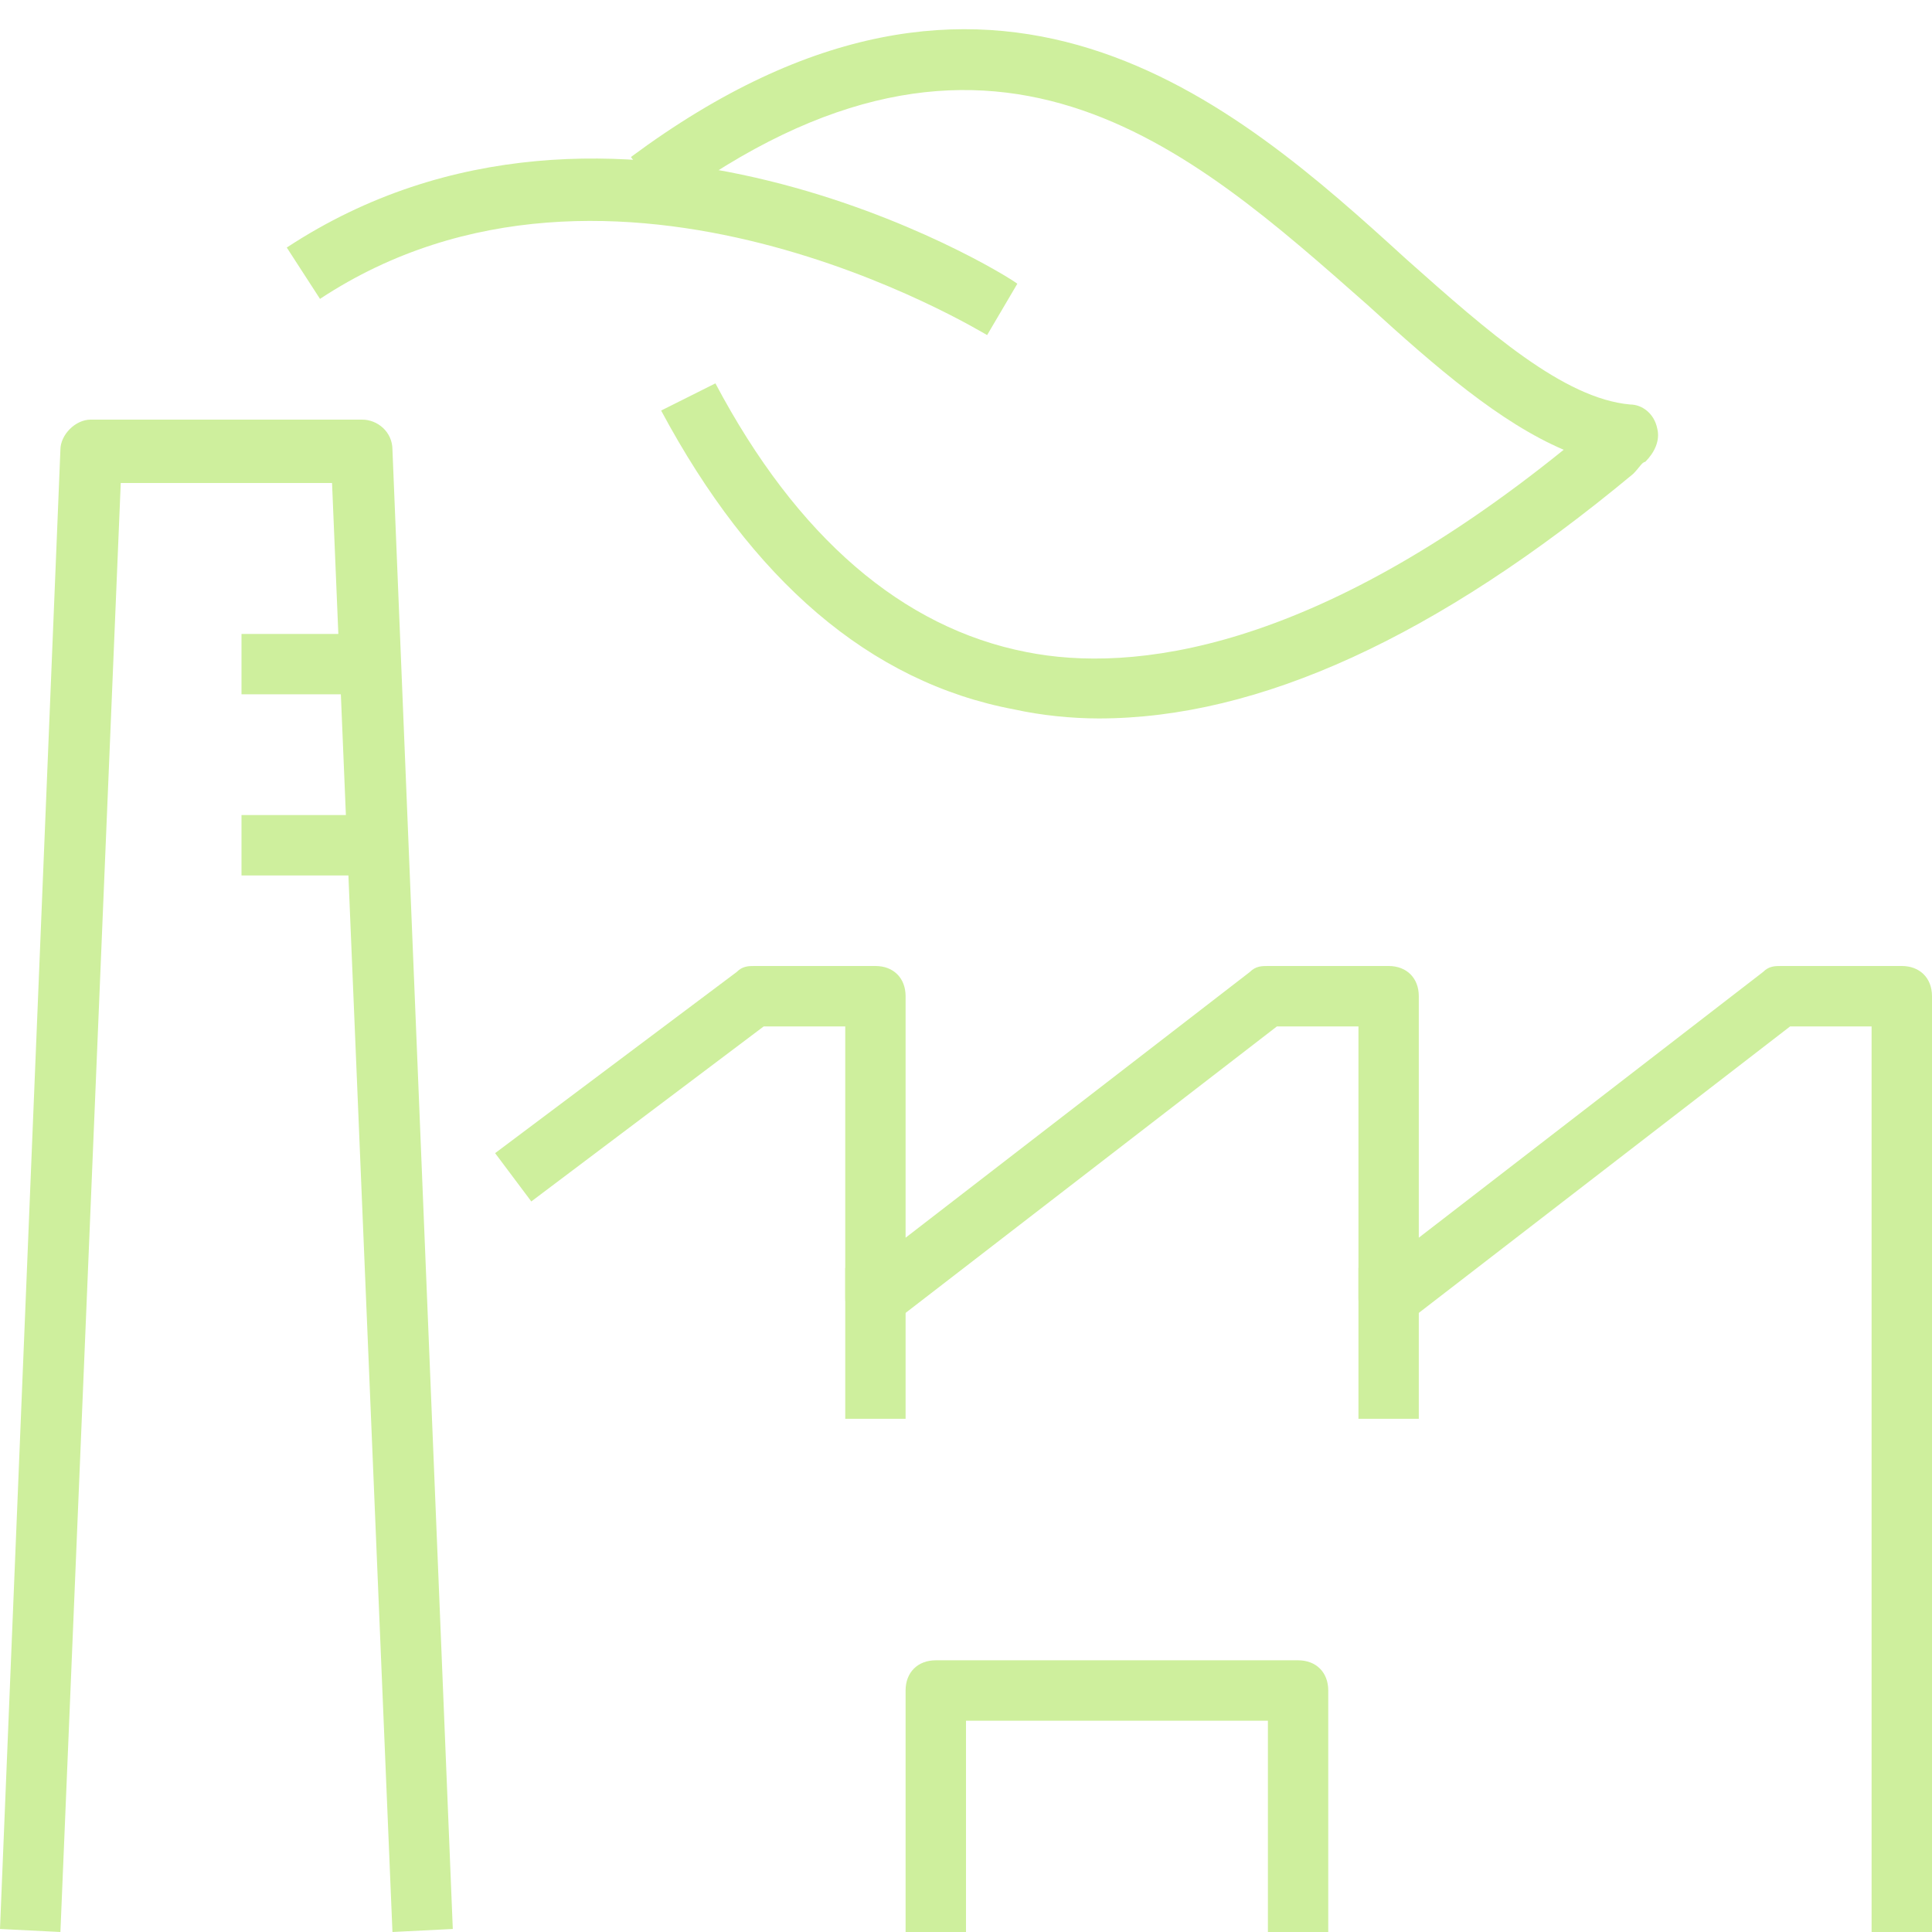
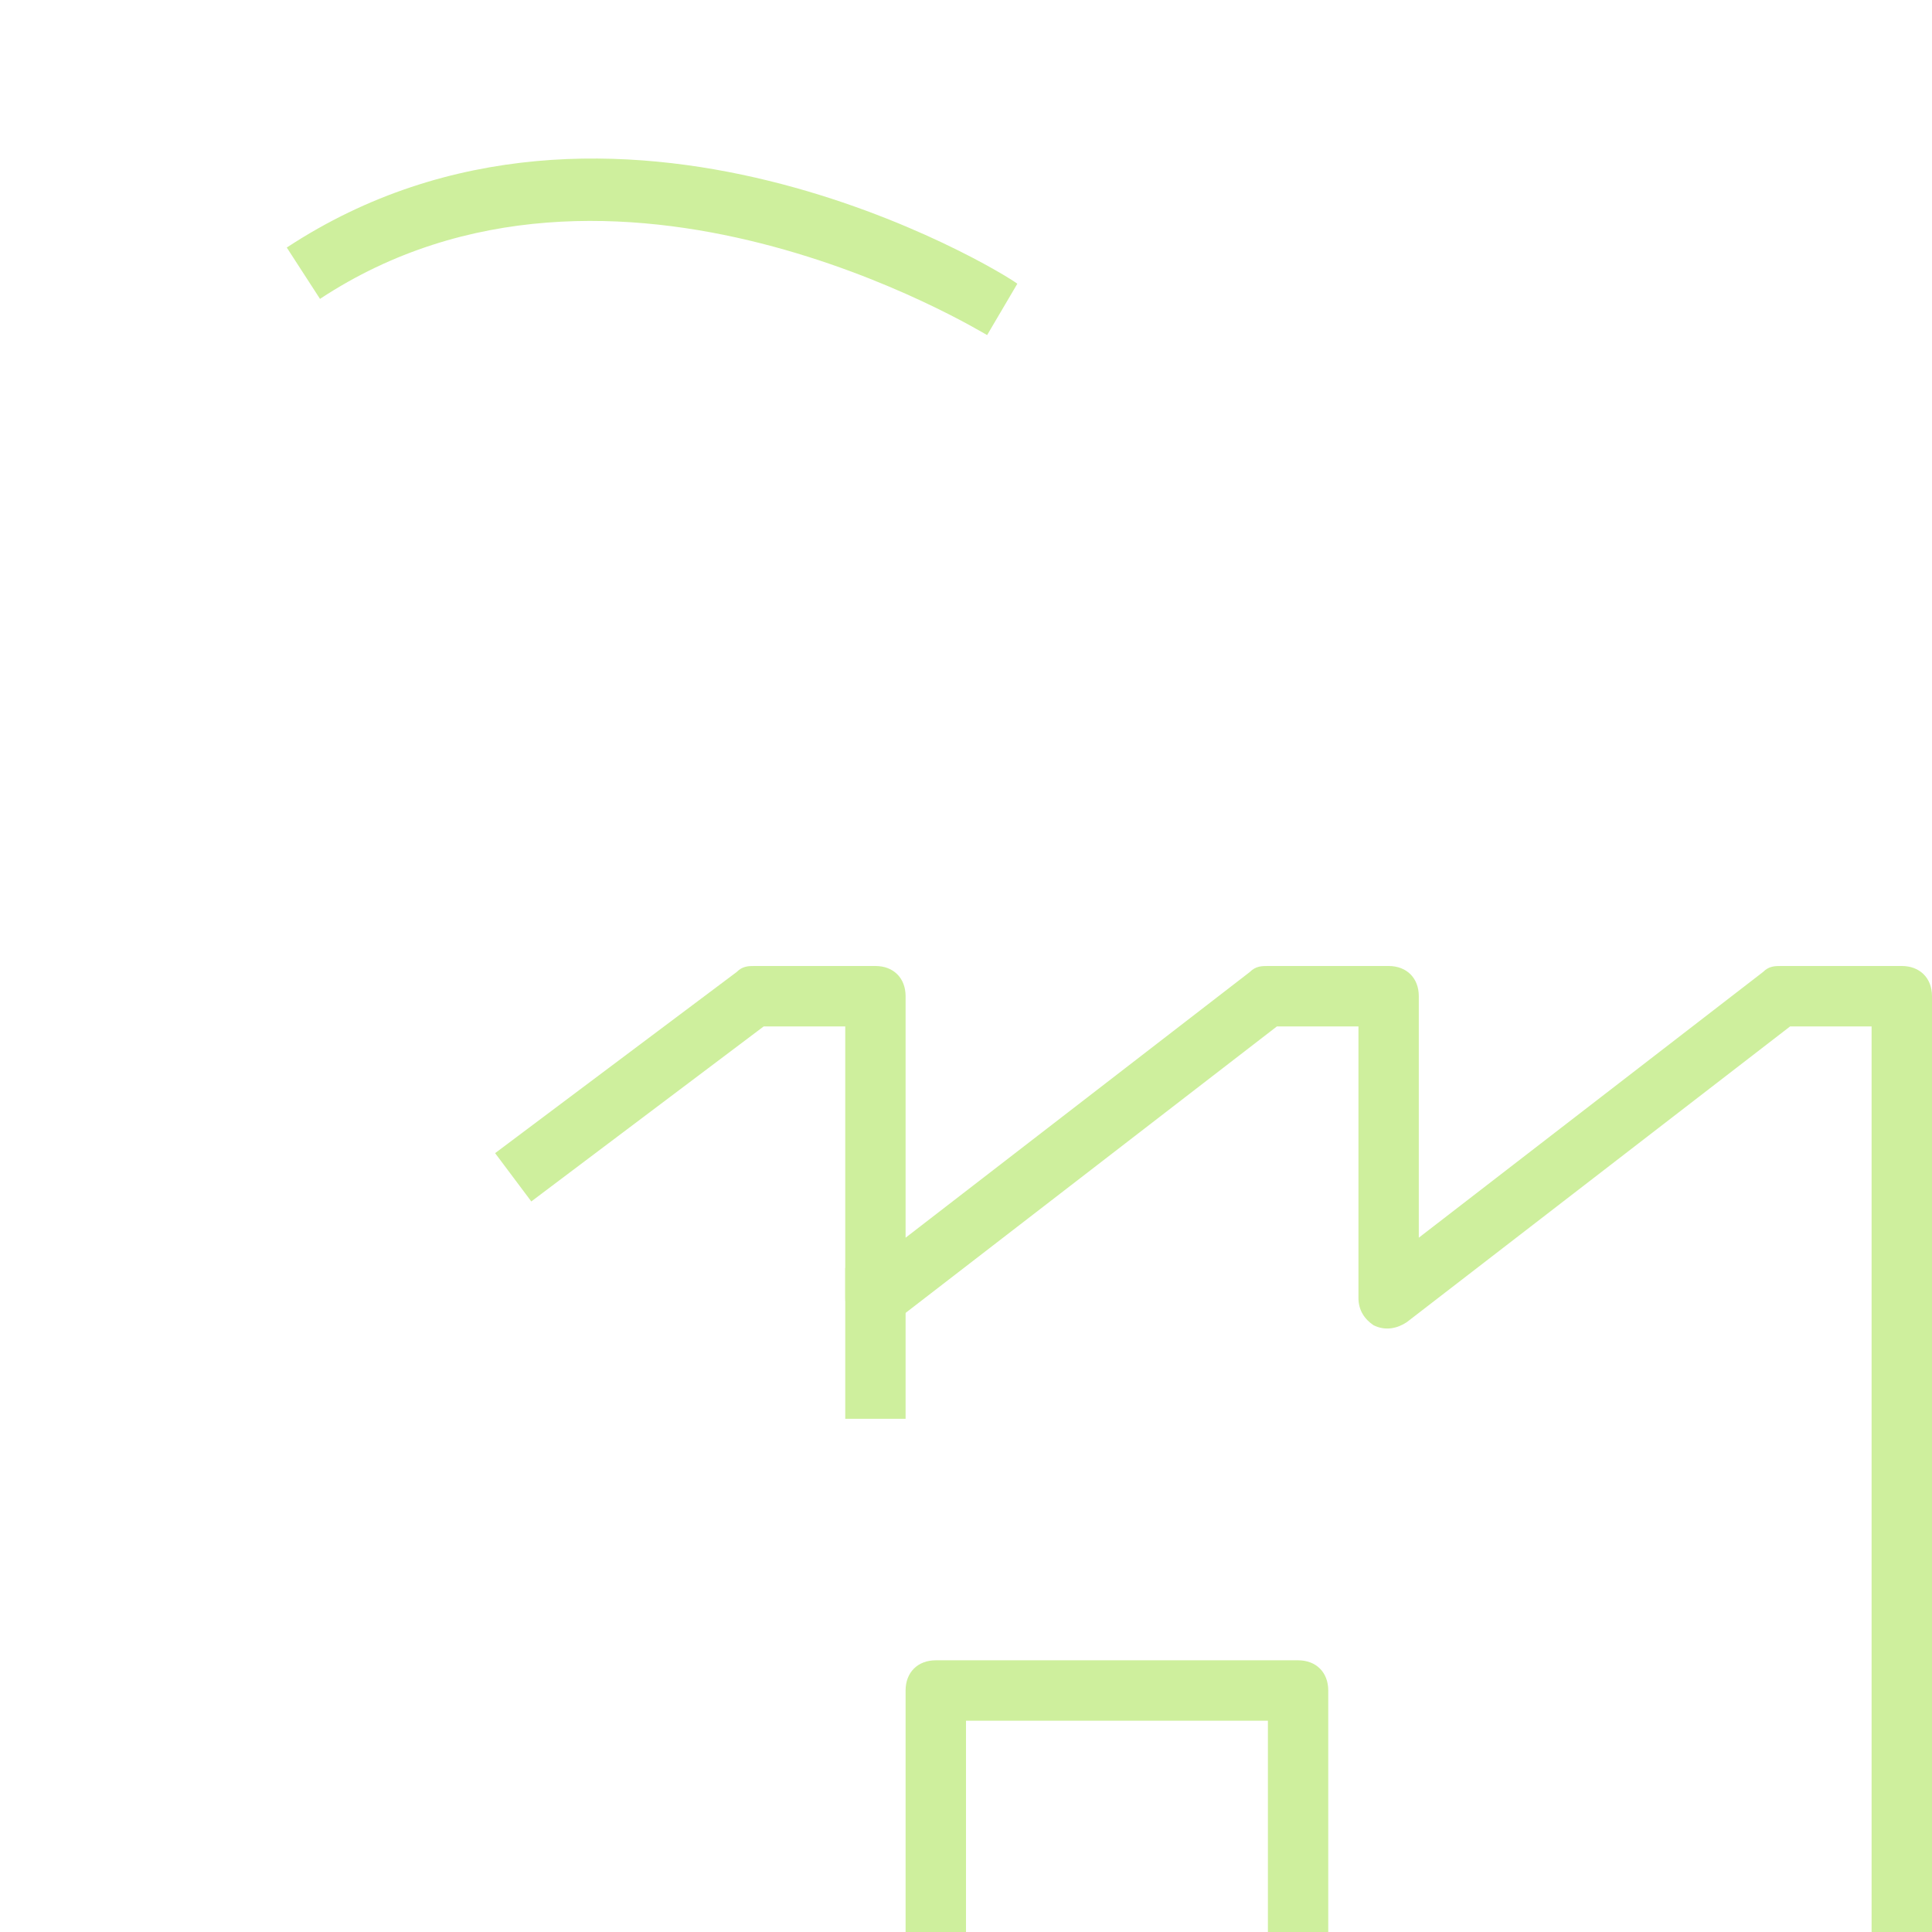
<svg xmlns="http://www.w3.org/2000/svg" width="30" height="30" viewBox="0 0 30 30" fill="none">
-   <path d="M6.094 30L5.156 7.5H1.875L0.938 30L0 29.953L0.938 6.984C0.938 6.75 1.172 6.516 1.406 6.516H5.625C5.859 6.516 6.094 6.703 6.094 6.984L7.031 29.953L6.094 30Z" fill="#CEEF9D" />
-   <path d="M5.625 9.844H3.75V10.781H5.625V9.844Z" fill="#CEEF9D" />
-   <path d="M5.625 12.656H3.75V13.594H5.625V12.656Z" fill="#CEEF9D" />
  <path d="M30 30H29.062V15.938H27.797L21.844 20.531C21.703 20.625 21.516 20.672 21.328 20.578C21.188 20.484 21.094 20.344 21.094 20.156V15.938H19.828L13.875 20.531C13.734 20.625 13.547 20.672 13.359 20.578C13.219 20.484 13.125 20.344 13.125 20.156V15.938H11.859L8.25 18.656L7.688 17.906L11.438 15.094C11.531 15 11.625 15 11.719 15H13.594C13.875 15 14.062 15.188 14.062 15.469V19.219L19.406 15.094C19.5 15 19.594 15 19.688 15H21.562C21.844 15 22.031 15.188 22.031 15.469V19.219L27.375 15.094C27.469 15 27.562 15 27.656 15H29.531C29.812 15 30 15.188 30 15.469V30Z" fill="#CEEF9D" />
  <path d="M14.062 19.688H13.125V22.031H14.062V19.688Z" fill="#CEEF9D" />
-   <path d="M22.031 19.688H21.094V22.031H22.031V19.688Z" fill="#CEEF9D" />
  <path d="M20.625 30H19.688V26.719H15V30H14.062V26.25C14.062 25.969 14.25 25.781 14.531 25.781H20.156C20.438 25.781 20.625 25.969 20.625 26.25V30Z" fill="#CEEF9D" />
-   <path d="M17.062 11.156C16.641 11.156 16.172 11.109 15.75 11.016C13.5 10.594 11.672 9 10.266 6.375L11.109 5.953C12.375 8.344 14.016 9.75 15.938 10.125C17.578 10.453 20.391 10.125 24.281 6.984C23.297 6.563 22.312 5.719 21.234 4.734C18.469 2.297 15.375 -0.516 10.359 3.188L9.797 2.438C15.422 -1.734 19.172 1.594 21.844 4.031C23.109 5.156 24.281 6.188 25.312 6.281C25.5 6.281 25.688 6.422 25.734 6.656C25.781 6.844 25.688 7.031 25.547 7.172C25.5 7.172 25.453 7.266 25.359 7.359C22.312 9.891 19.547 11.156 17.062 11.156Z" fill="#CEEF9D" />
-   <path d="M15.328 5.203C15.234 5.156 9.516 1.641 4.969 4.641L4.453 3.844C9.516 0.516 15.562 4.219 15.797 4.406L15.328 5.203Z" fill="#CEEF9D" />
+   <path d="M15.328 5.203C15.234 5.156 9.516 1.641 4.969 4.641L4.453 3.844C9.516 0.516 15.562 4.219 15.797 4.406Z" fill="#CEEF9D" />
</svg>